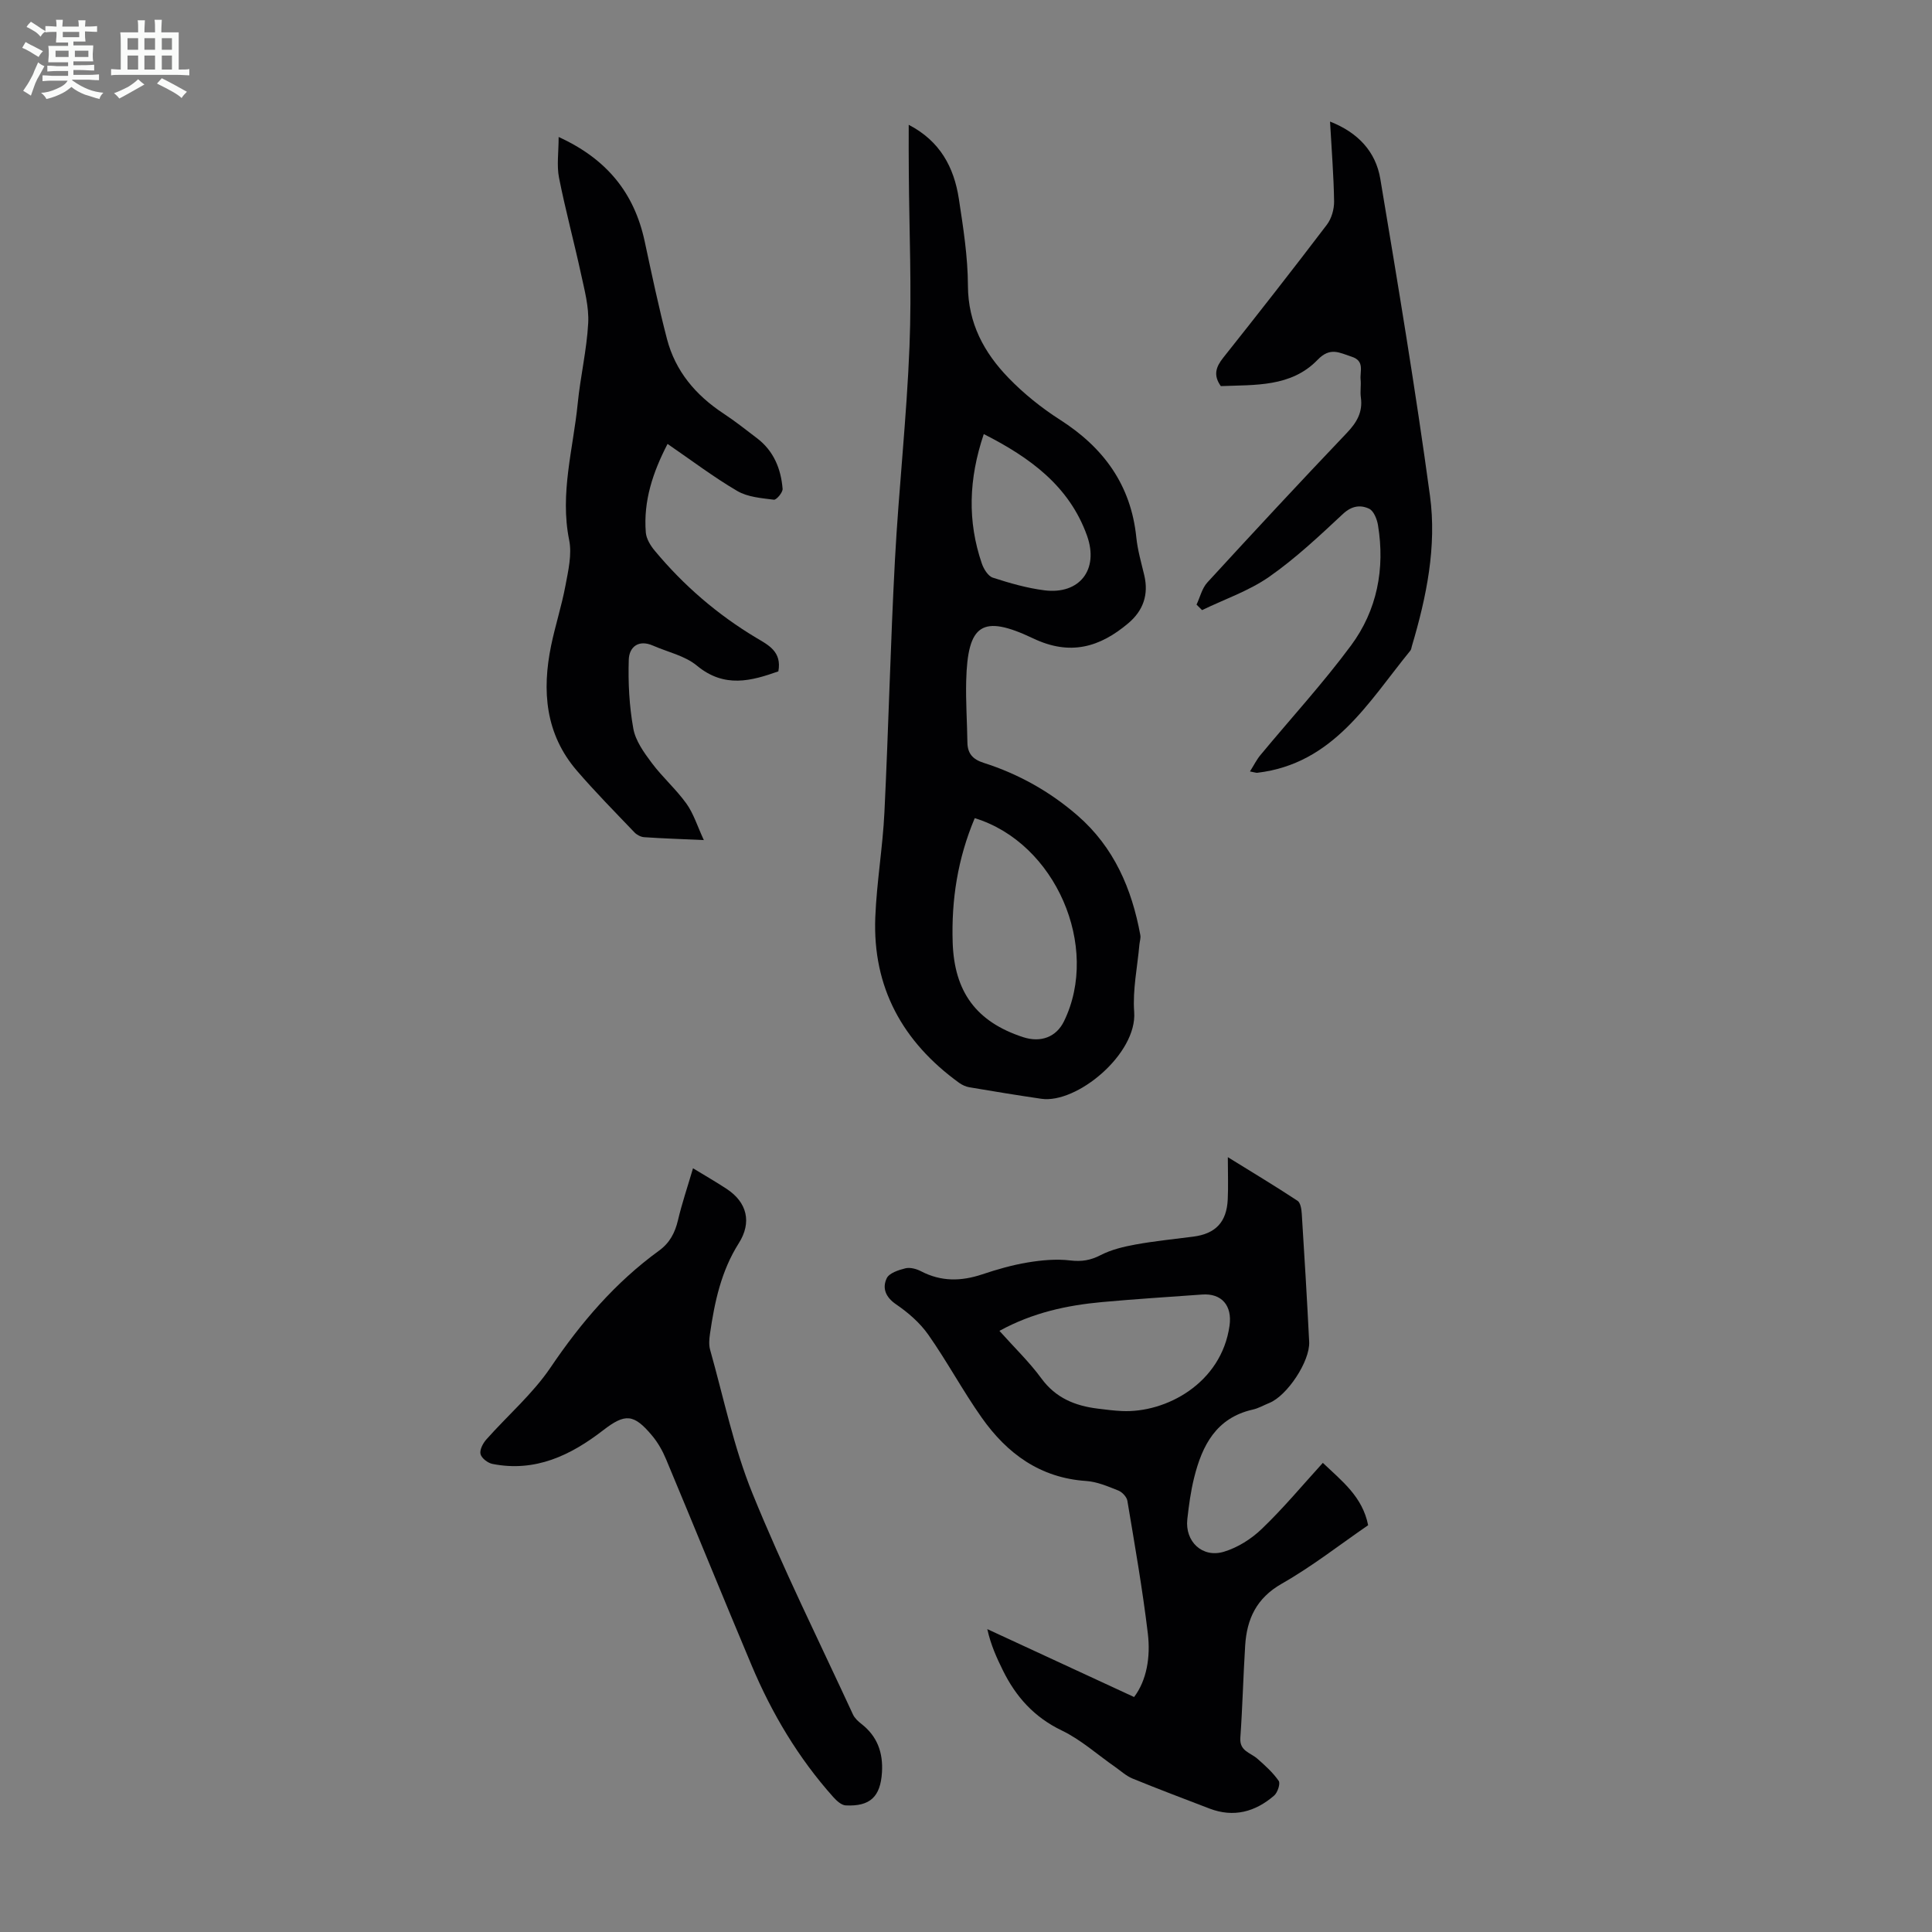
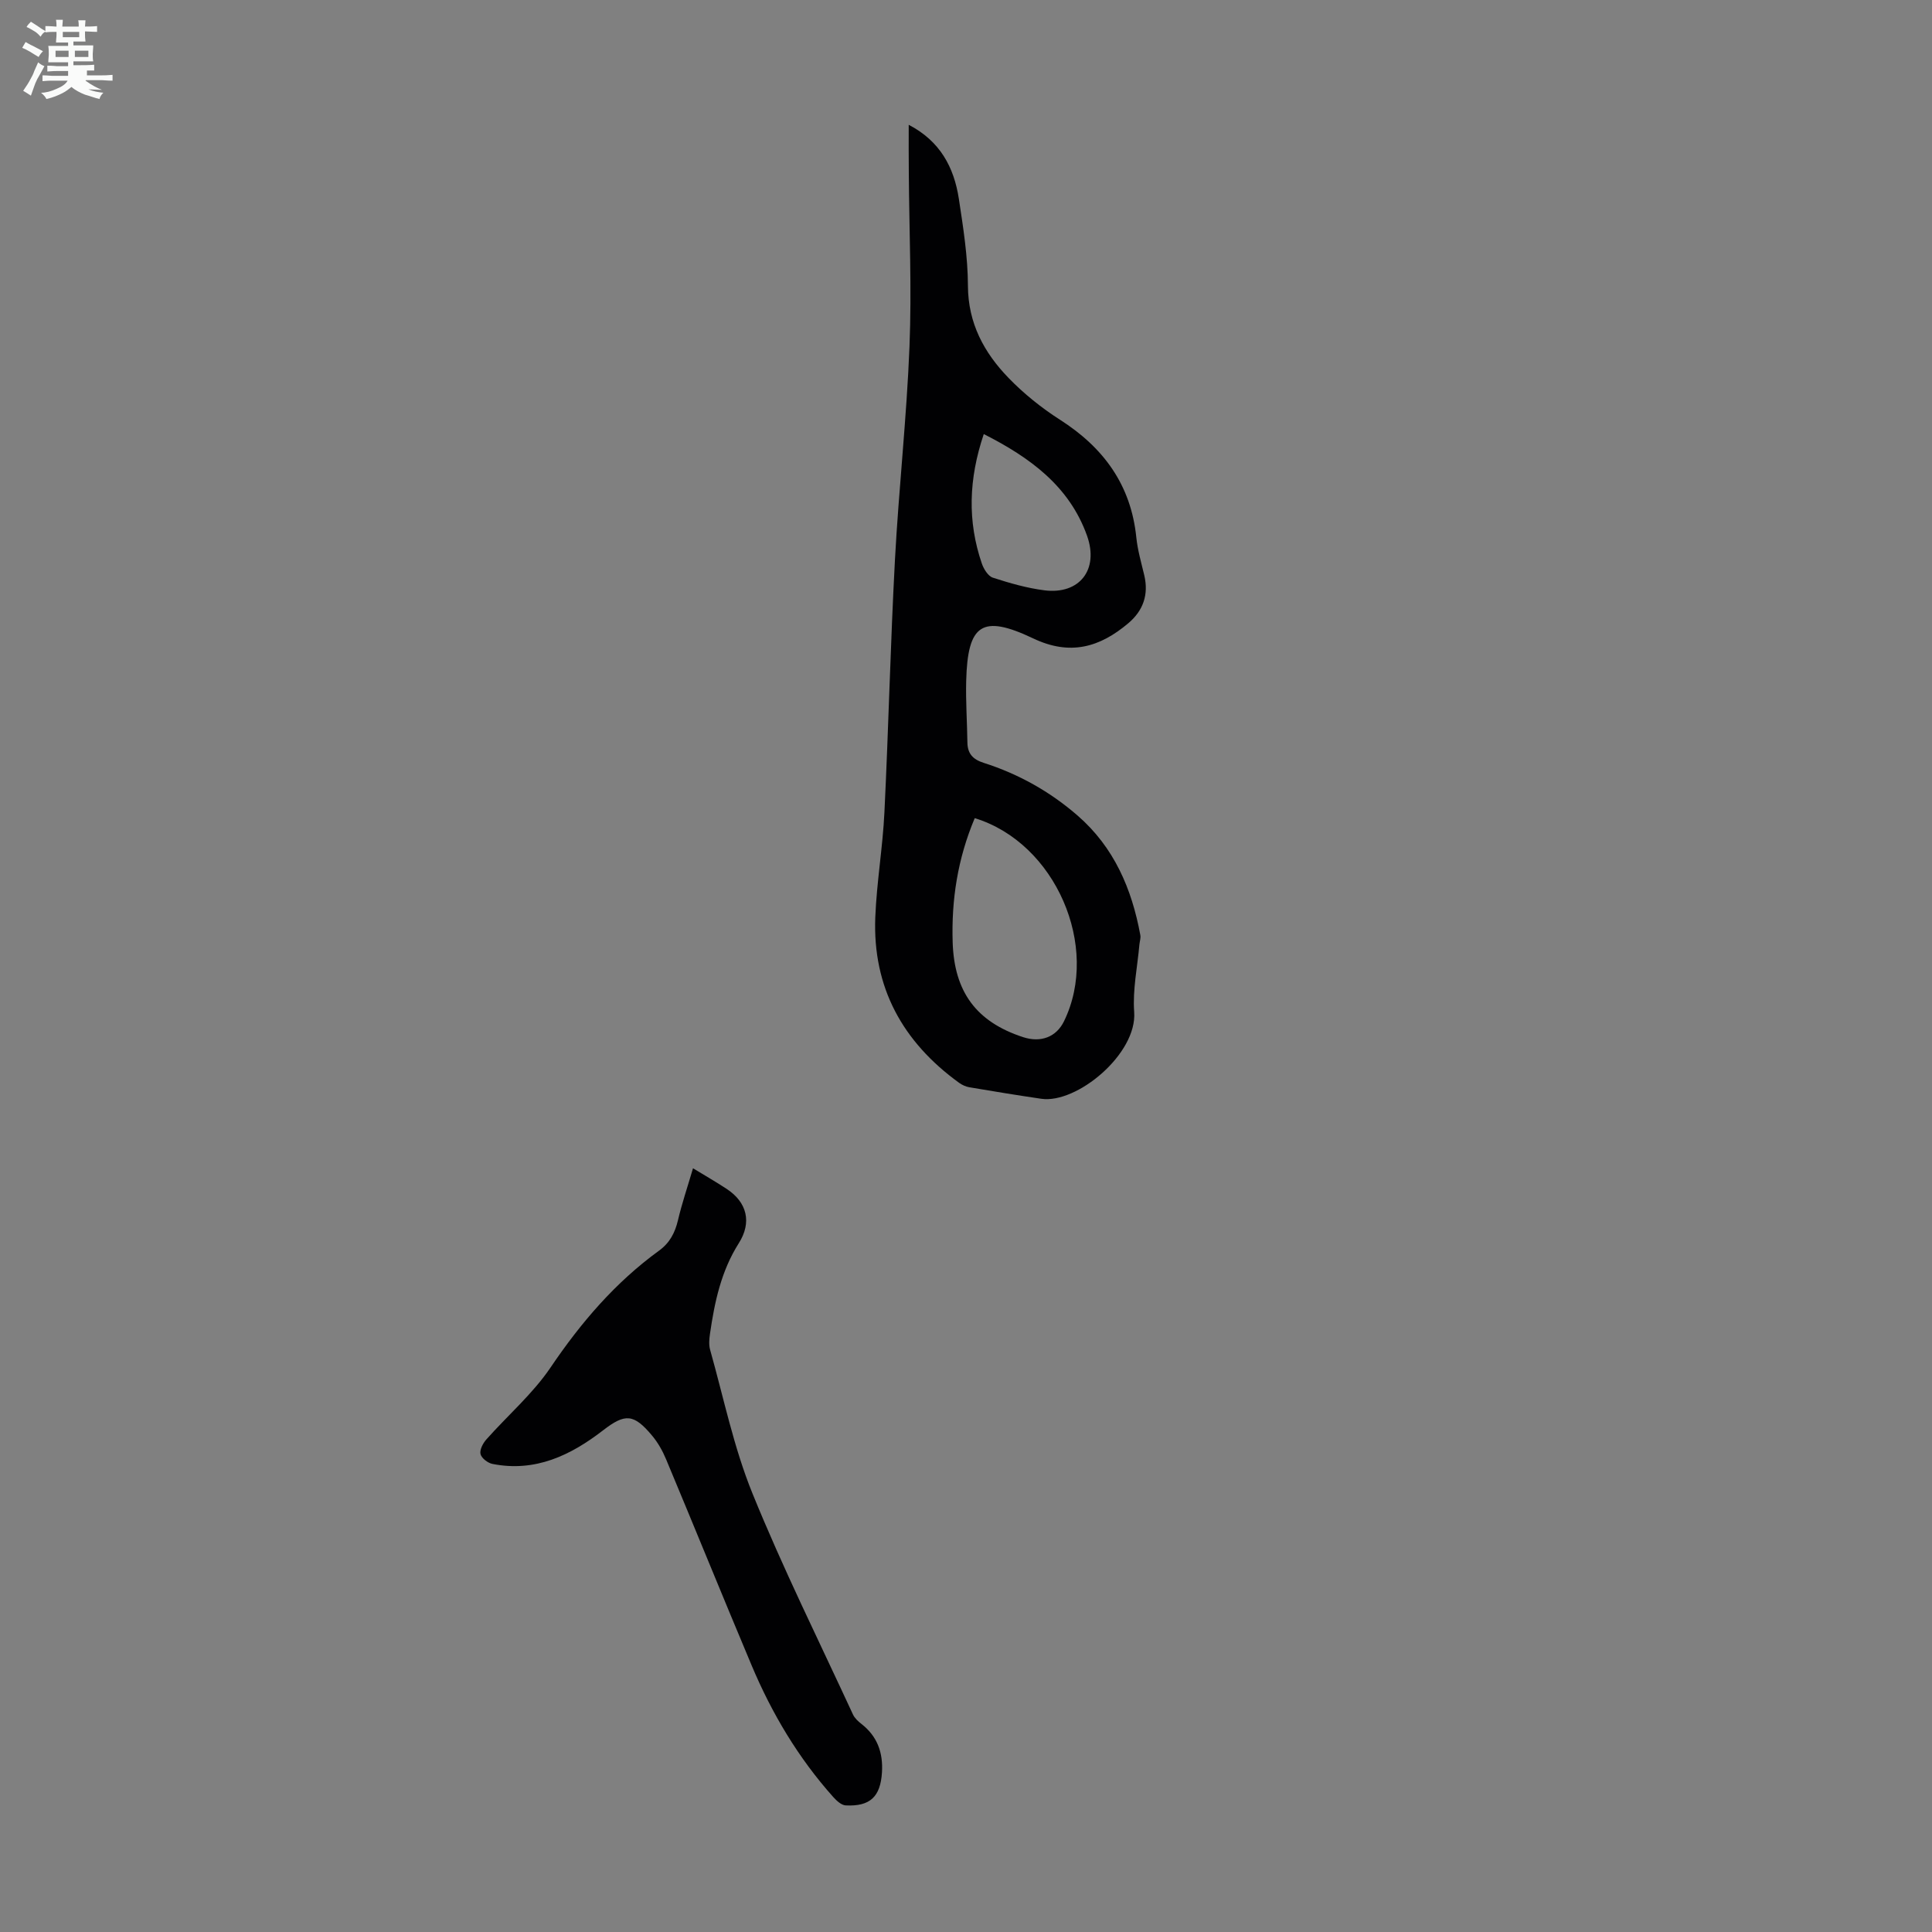
<svg xmlns="http://www.w3.org/2000/svg" enable-background="new 0 0 400 400" viewBox="0 0 400 400">
  <rect x="0" y="0" width="400" height="400" fill="#808080" stroke="none" />
-   <path d="m6.8 9.5c.6.3 1.3.7 2.1 1.1-.4.4-.7.8-.9 1.2-.7-.4-1.3-.8-1.8-1.1s-1.1-.6-1.6-.8c.2-.4.5-.8.7-1.2.4.2.8.5 1.5.8zm.9 6.9c-.3.6-.5 1.1-.7 1.7s-.4 1.1-.6 1.7c-.6-.4-1.1-.7-1.6-1 .7-1 1.2-1.8 1.5-2.4.3-.5.6-1.1.8-1.7.3-.6.5-1.2.8-1.8.3.3.8.6 1.3.8-.7 1.3-1.2 2.2-1.5 2.7zm.1-11c.4.3 1 .7 1.7 1.1-.5.2-.8.6-1.1 1.1-.5-.6-1-1-1.4-1.2s-.9-.6-1.5-.8c.2-.4.5-.7.9-1.1.5.3.9.6 1.4.9zm10.5 13.1c1 .4 2 .6 3.1.7-.4.4-.7.8-.8 1.3-.9-.2-1.9-.6-3-.9-1-.4-2-.9-2.8-1.6-.5.4-1.1.9-1.9 1.3s-1.9.9-3.3 1.2c-.1-.3-.5-.8-1.1-1.3 1 0 2.1-.3 3.2-.8 1.2-.5 1.9-1 2.3-1.7h-3.2c-.4 0-1 0-2 .1v-1.2c1 0 1.7.1 2 .1h3.3v-1h-2.3c-.2 0-.9 0-2 .1v-1.2c1.2 0 1.9.1 2 .1h2.3v-.8h-4.1c0-.7.1-1.2.1-1.6 0-.5 0-1.1-.1-1.8h4.1v-.7h-2.5c0-.6.1-1.1.1-1.6v-.6h-.5c-.4 0-1 0-1.8.1v-1.3c1.2 0 1.9.1 2.1.1h.2c0-.3 0-.8-.1-1.4h1.4c0 .6-.1 1-.1 1.4h3.4c0-.4 0-.8-.1-1.3h1.5c0 .4-.1.9-.1 1.3.7 0 1.5 0 2.5-.1v1.2c-1 0-1.8-.1-2.5-.1v.6c0 .3 0 .8.1 1.5h-2.5v.8h4.1c0 .7-.1 1.3-.1 1.8s0 1 .1 1.5h-4.1v.8h1.4c.8 0 1.8 0 2.9-.1v1.2c-1 0-1.9-.1-2.8-.1h-1.5v1h3.2c.3 0 1 0 2.1-.1v1.2c-1.1 0-1.8-.1-2.1-.1h-3.4l-.1.1c1.4 1 2.4 1.5 3.4 1.9zm-4.1-6.7v-1.3h-2.7v1.3zm2.2-4.1v-1.1h-3.4v1.1zm1.9 4.1v-1.3h-2.8v1.3z" fill="#fafbfa" />
-   <path d="m37 6.7v2.3 5.4c1 0 1.8 0 2.2-.1v1.3c-.6 0-1.5-.1-2.5-.1h-11.9c-.7 0-1.3 0-1.8.1v-1.3c.5 0 1.1.1 2 .1v-5.2c0-1 0-1.8-.1-2.5h3.7c0-1.3 0-2.1-.1-2.5h1.5c0 .4-.1 1.3-.1 2.5h2.2c0-1.2 0-2.1-.1-2.6h1.5c0 .4-.1 1.3-.1 2.6zm-12.3 13.7c-.3-.4-.7-.8-1.1-1.1 1.1-.4 2.1-.9 2.9-1.3.8-.5 1.5-1 2.1-1.6.4.4.9.8 1.3 1.1-2.5 1.4-4.2 2.4-5.2 2.9zm3.9-10.1v-2.4h-2.2v2.4zm0 4.1v-2.9h-2.2v2.9zm3.5-4.1v-2.4h-2.2v2.4zm0 4.1v-2.9h-2.2v2.9zm.4 2.9 1-1.1c.6.3 1.4.7 2.5 1.3s2 1.1 2.7 1.5c-.4.4-.8.8-1.1 1.3-.8-.8-2.5-1.7-5.1-3zm3.1-7v-2.4h-2.1v2.4zm0 4.1v-2.9h-2.1v2.9z" fill="#fafbfa" />
+   <path d="m6.8 9.5c.6.3 1.3.7 2.1 1.1-.4.4-.7.8-.9 1.2-.7-.4-1.3-.8-1.8-1.1s-1.1-.6-1.6-.8c.2-.4.5-.8.7-1.2.4.2.8.5 1.5.8zm.9 6.9c-.3.6-.5 1.1-.7 1.7s-.4 1.1-.6 1.7c-.6-.4-1.1-.7-1.6-1 .7-1 1.2-1.8 1.5-2.4.3-.5.6-1.1.8-1.7.3-.6.5-1.2.8-1.8.3.3.8.6 1.3.8-.7 1.3-1.2 2.2-1.5 2.7zm.1-11c.4.3 1 .7 1.7 1.1-.5.2-.8.6-1.1 1.1-.5-.6-1-1-1.4-1.2s-.9-.6-1.5-.8c.2-.4.5-.7.9-1.1.5.3.9.6 1.4.9zm10.5 13.1c1 .4 2 .6 3.1.7-.4.4-.7.8-.8 1.3-.9-.2-1.9-.6-3-.9-1-.4-2-.9-2.8-1.6-.5.4-1.1.9-1.9 1.3s-1.9.9-3.3 1.2c-.1-.3-.5-.8-1.1-1.3 1 0 2.1-.3 3.2-.8 1.2-.5 1.9-1 2.3-1.7h-3.2c-.4 0-1 0-2 .1v-1.2c1 0 1.7.1 2 .1h3.3v-1h-2.3c-.2 0-.9 0-2 .1v-1.2c1.2 0 1.9.1 2 .1h2.3v-.8h-4.1c0-.7.1-1.2.1-1.6 0-.5 0-1.1-.1-1.8h4.1v-.7h-2.5c0-.6.1-1.1.1-1.6v-.6h-.5c-.4 0-1 0-1.8.1v-1.3c1.2 0 1.9.1 2.1.1h.2c0-.3 0-.8-.1-1.4h1.4c0 .6-.1 1-.1 1.4h3.4c0-.4 0-.8-.1-1.3h1.5c0 .4-.1.9-.1 1.3.7 0 1.5 0 2.5-.1v1.2c-1 0-1.8-.1-2.5-.1v.6c0 .3 0 .8.1 1.5h-2.5v.8h4.1c0 .7-.1 1.3-.1 1.8s0 1 .1 1.5h-4.1v.8h1.4c.8 0 1.8 0 2.9-.1v1.2h-1.5v1h3.2c.3 0 1 0 2.1-.1v1.2c-1.1 0-1.8-.1-2.1-.1h-3.4l-.1.1c1.4 1 2.4 1.5 3.4 1.9zm-4.1-6.7v-1.3h-2.7v1.3zm2.2-4.1v-1.1h-3.4v1.1zm1.9 4.1v-1.3h-2.8v1.3z" fill="#fafbfa" />
  <g fill="#010103">
    <path d="m188.14 25.84c6.49 3.36 9.38 8.8 10.38 15.32.91 5.96 1.86 12 1.88 18 .03 7.77 3.34 13.85 8.41 19.09 3.16 3.26 6.8 6.19 10.63 8.64 9.04 5.77 14.71 13.5 15.82 24.36.27 2.65 1.03 5.25 1.65 7.86.94 4-.22 7.3-3.28 9.9-5.91 5.01-12.06 6.81-19.71 3.17-10.61-5.05-13.58-2.96-13.88 8.78-.11 4.24.19 8.49.25 12.74.03 2.33 1.12 3.52 3.37 4.24 7.21 2.3 13.72 5.94 19.45 10.92 7.53 6.55 11.22 15.14 12.98 24.73.12.63-.13 1.32-.19 1.98-.41 4.65-1.42 9.35-1.08 13.94.64 8.68-11.88 19.06-19.24 17.98-4.97-.73-9.92-1.54-14.88-2.38-.74-.13-1.51-.48-2.12-.92-11.68-8.45-17.94-19.74-17.36-34.3.29-7.25 1.54-14.46 1.89-21.71.85-17.42 1.25-34.87 2.18-52.28.79-14.73 2.43-29.43 3.01-44.16.48-11.93-.06-23.91-.14-35.86-.04-3.21-.02-6.4-.02-10.04zm13.67 143.55c-3.53 8.37-4.85 16.89-4.57 25.72.33 10.25 4.89 16.45 14.58 19.62 3.69 1.2 6.88-.03 8.47-3.29 7.54-15.42-1.75-36.94-18.48-42.05zm1.87-79.52c-3.14 9.32-3.4 18.06-.4 26.81.39 1.13 1.29 2.6 2.28 2.92 3.48 1.13 7.06 2.16 10.68 2.62 7.24.91 11.34-4.26 8.81-11.33-3.66-10.21-11.72-16.13-21.37-21.02z" />
-     <path d="m273.88 302.87c3.97 3.78 8.2 6.99 9.38 12.91-5.87 4.03-11.61 8.54-17.89 12.11-5.24 2.99-7.22 7.29-7.57 12.79-.4 6.36-.55 12.75-1 19.11-.2 2.77 2.08 3.06 3.5 4.31 1.61 1.41 3.24 2.88 4.44 4.61.39.56-.23 2.43-.95 3.05-3.9 3.37-8.37 4.6-13.38 2.68-5.32-2.04-10.65-4.05-15.93-6.21-1.31-.54-2.42-1.57-3.6-2.4-3.67-2.55-7.07-5.64-11.05-7.55-5.7-2.74-9.48-6.95-12.18-12.42-1.28-2.6-2.5-5.23-3.24-8.57 10 4.62 19.99 9.25 30.39 14.06 2.6-3.42 3.43-8.27 2.85-13.12-1.1-9.21-2.71-18.36-4.24-27.51-.14-.81-1.07-1.8-1.87-2.12-2.16-.86-4.41-1.83-6.68-1.98-9.52-.64-16.36-5.68-21.59-13.09-3.93-5.56-7.16-11.62-11.08-17.2-1.73-2.46-4.17-4.58-6.68-6.29-2.2-1.51-2.87-3.38-1.93-5.38.51-1.09 2.46-1.72 3.88-2.07.98-.24 2.28.12 3.23.61 4.16 2.17 8.31 2.1 12.67.64 3.07-1.03 6.22-1.93 9.4-2.46 2.89-.48 5.93-.76 8.81-.42 2.36.28 4.19-.01 6.3-1.1 2.21-1.14 4.77-1.75 7.24-2.2 3.96-.72 7.97-1.11 11.96-1.63 4.6-.6 6.9-3 7.12-7.7.13-2.67.02-5.36.02-8.75 5.09 3.15 9.82 5.99 14.43 9.03.63.41.82 1.78.88 2.72.56 8.82 1.09 17.65 1.53 26.48.2 4.03-4.58 11.19-8.26 12.66-1.14.46-2.24 1.11-3.42 1.37-7.56 1.71-10.48 7.41-12.14 14.11-.7 2.81-1.09 5.72-1.41 8.6-.51 4.6 3.11 8.07 7.58 6.72 2.85-.86 5.69-2.65 7.85-4.74 4.43-4.24 8.37-8.98 12.63-13.66zm-66.96-27.33c3.12 3.49 6.2 6.45 8.69 9.85 2.97 4.06 6.98 5.67 11.66 6.25 1.66.21 3.33.42 5 .5 9.11.43 20.6-5.72 22.29-17.66.59-4.15-1.61-6.76-5.68-6.46-6.91.5-13.82.93-20.72 1.56-7.26.67-14.31 2.17-21.24 5.96z" />
-     <path d="m145.72 173.93c-4.82-.22-8.59-.34-12.36-.6-.69-.05-1.51-.48-2-.99-4.01-4.2-8.11-8.35-11.9-12.75-6.56-7.6-7.29-16.56-5.35-25.96.86-4.15 2.18-8.21 2.96-12.38.58-3.1 1.37-6.45.77-9.43-1.96-9.66.84-18.9 1.77-28.29.55-5.56 1.87-11.06 2.17-16.62.18-3.37-.76-6.84-1.49-10.2-1.44-6.65-3.23-13.24-4.55-19.91-.5-2.54-.08-5.25-.08-8.44 10 4.56 15.66 11.61 17.81 21.59 1.45 6.76 2.88 13.54 4.62 20.23 1.74 6.67 5.94 11.63 11.65 15.4 2.42 1.6 4.71 3.4 7.02 5.17 3.43 2.62 4.93 6.31 5.27 10.45.06.74-1.28 2.33-1.81 2.26-2.58-.33-5.42-.54-7.58-1.81-4.9-2.87-9.45-6.33-14.43-9.74-3.04 5.86-5.03 11.82-4.5 18.35.11 1.3.97 2.71 1.85 3.76 5.98 7.19 12.97 13.22 21.02 18.04 2.46 1.47 5.33 2.83 4.57 6.94-5.55 1.96-11.15 3.55-16.87-1.19-2.47-2.05-6.02-2.8-9.08-4.14-3.02-1.33-4.94.3-5.02 2.92-.15 4.75.1 9.58.94 14.25.45 2.53 2.21 4.97 3.82 7.12 2.2 2.95 5.03 5.43 7.17 8.41 1.48 2.06 2.25 4.62 3.61 7.56z" />
    <path d="m143.48 241.88c2.6 1.58 4.83 2.86 6.97 4.27 4.23 2.78 5.25 6.93 2.5 11.26-3.64 5.74-5 12.14-5.95 18.7-.16 1.1-.27 2.3.02 3.34 2.81 9.96 4.89 20.22 8.77 29.75 6.3 15.51 13.78 30.55 20.81 45.77.35.76 1.07 1.42 1.76 1.96 3.3 2.57 4.5 5.98 4.24 10.05-.32 5-2.44 7.06-7.5 6.81-.89-.04-1.9-.97-2.58-1.73-7.23-8.09-12.71-17.29-16.9-27.25-5.98-14.21-11.78-28.5-17.73-42.72-.72-1.73-1.69-3.44-2.89-4.87-3.79-4.53-5.57-4.61-10.11-1.11-6.75 5.22-14.08 8.73-22.93 6.98-.96-.19-2.26-1.18-2.47-2.03-.22-.86.48-2.22 1.18-3.01 4.43-5 9.62-9.46 13.32-14.93 6.28-9.29 13.39-17.6 22.45-24.18 2.24-1.63 3.31-3.71 3.93-6.32.81-3.45 1.96-6.83 3.11-10.74z" />
-     <path d="m252.76 79.94c-1.61-2.25-1.02-3.97.49-5.87 7.24-9.11 14.42-18.28 21.46-27.54.97-1.27 1.52-3.21 1.5-4.83-.08-5.36-.52-10.72-.84-16.53 5.77 2.26 9.46 6.2 10.41 11.87 3.65 21.83 7.3 43.67 10.28 65.59 1.43 10.51-.72 20.96-3.74 31.12-.1.32-.12.71-.32.95-8.75 10.73-15.92 23.43-31.72 25.3-.21.02-.43-.08-1.49-.28.82-1.29 1.37-2.43 2.16-3.38 6.27-7.57 12.94-14.83 18.78-22.72 5.38-7.28 7.05-15.87 5.57-24.88-.2-1.24-.88-2.96-1.83-3.41-1.79-.85-3.61-.62-5.42 1.07-4.9 4.57-9.82 9.21-15.29 13.03-4.19 2.92-9.23 4.63-13.89 6.89-.38-.38-.76-.76-1.14-1.14.73-1.55 1.14-3.39 2.24-4.59 9.53-10.39 19.13-20.73 28.86-30.94 2.08-2.18 3.35-4.32 2.92-7.38-.17-1.21.07-2.47-.05-3.69-.17-1.72.9-3.84-1.86-4.73-2.52-.81-4.42-2.08-7.05.65-5.48 5.69-13 5.15-20.03 5.44z" />
  </g>
</svg>